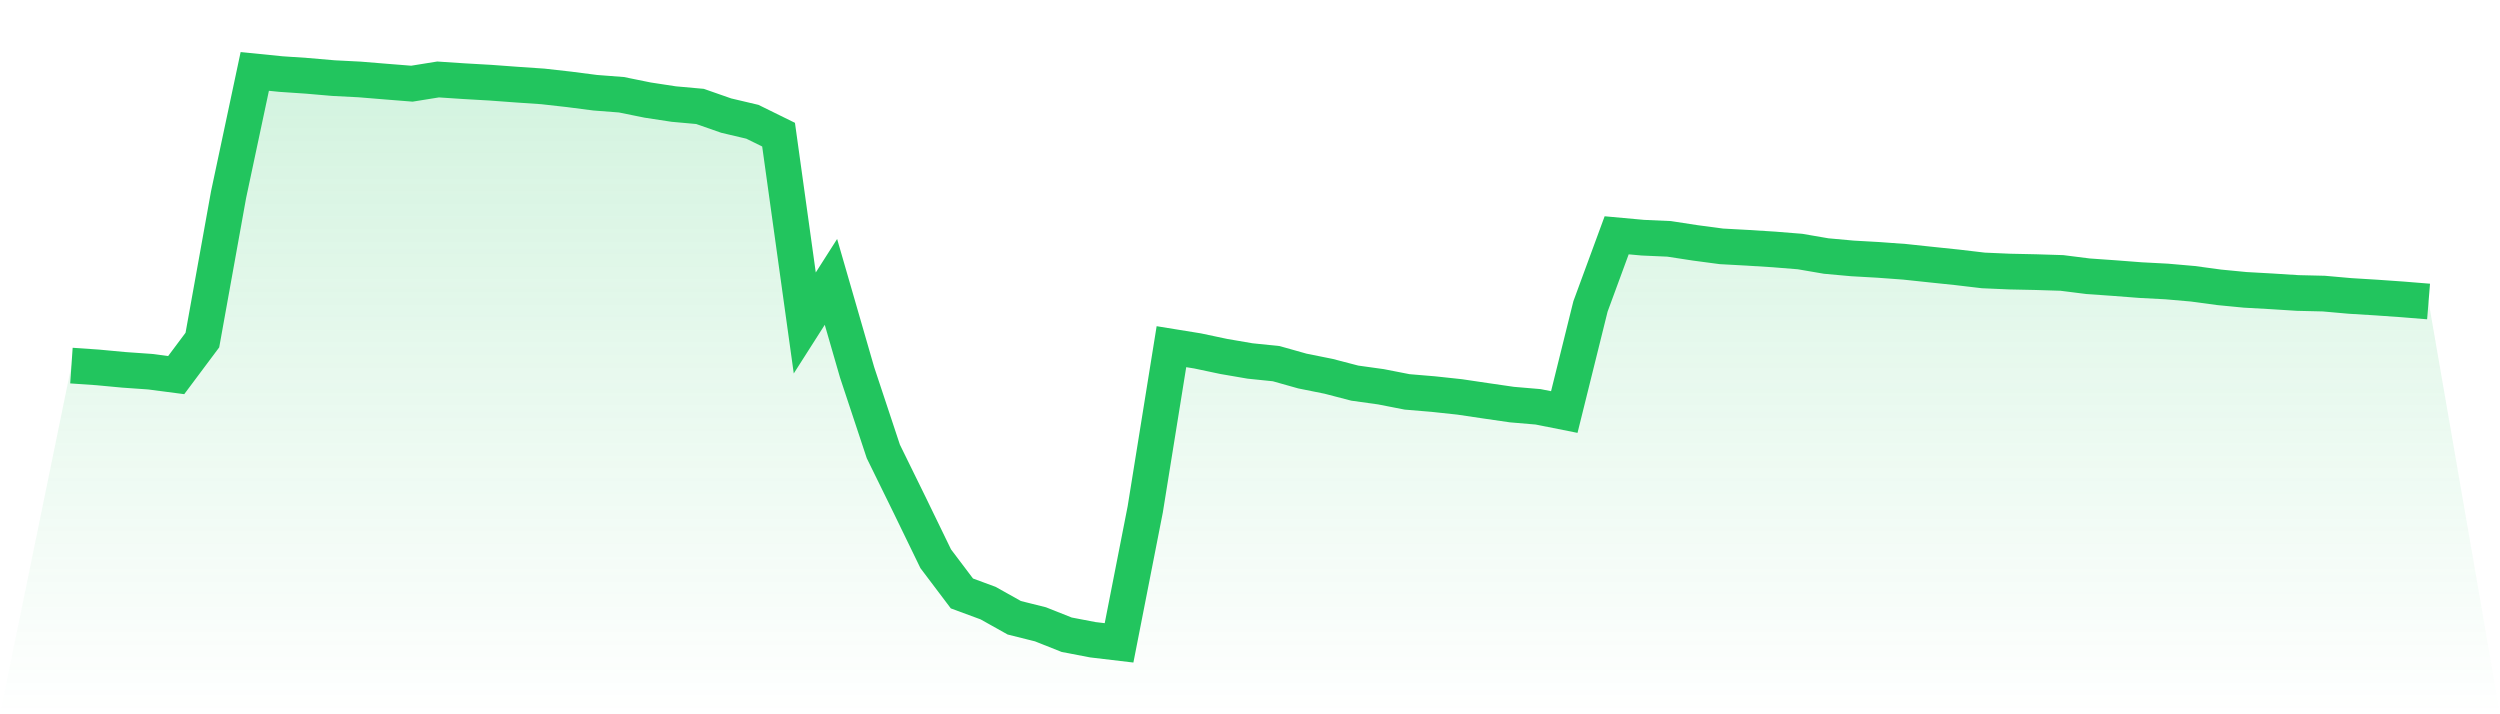
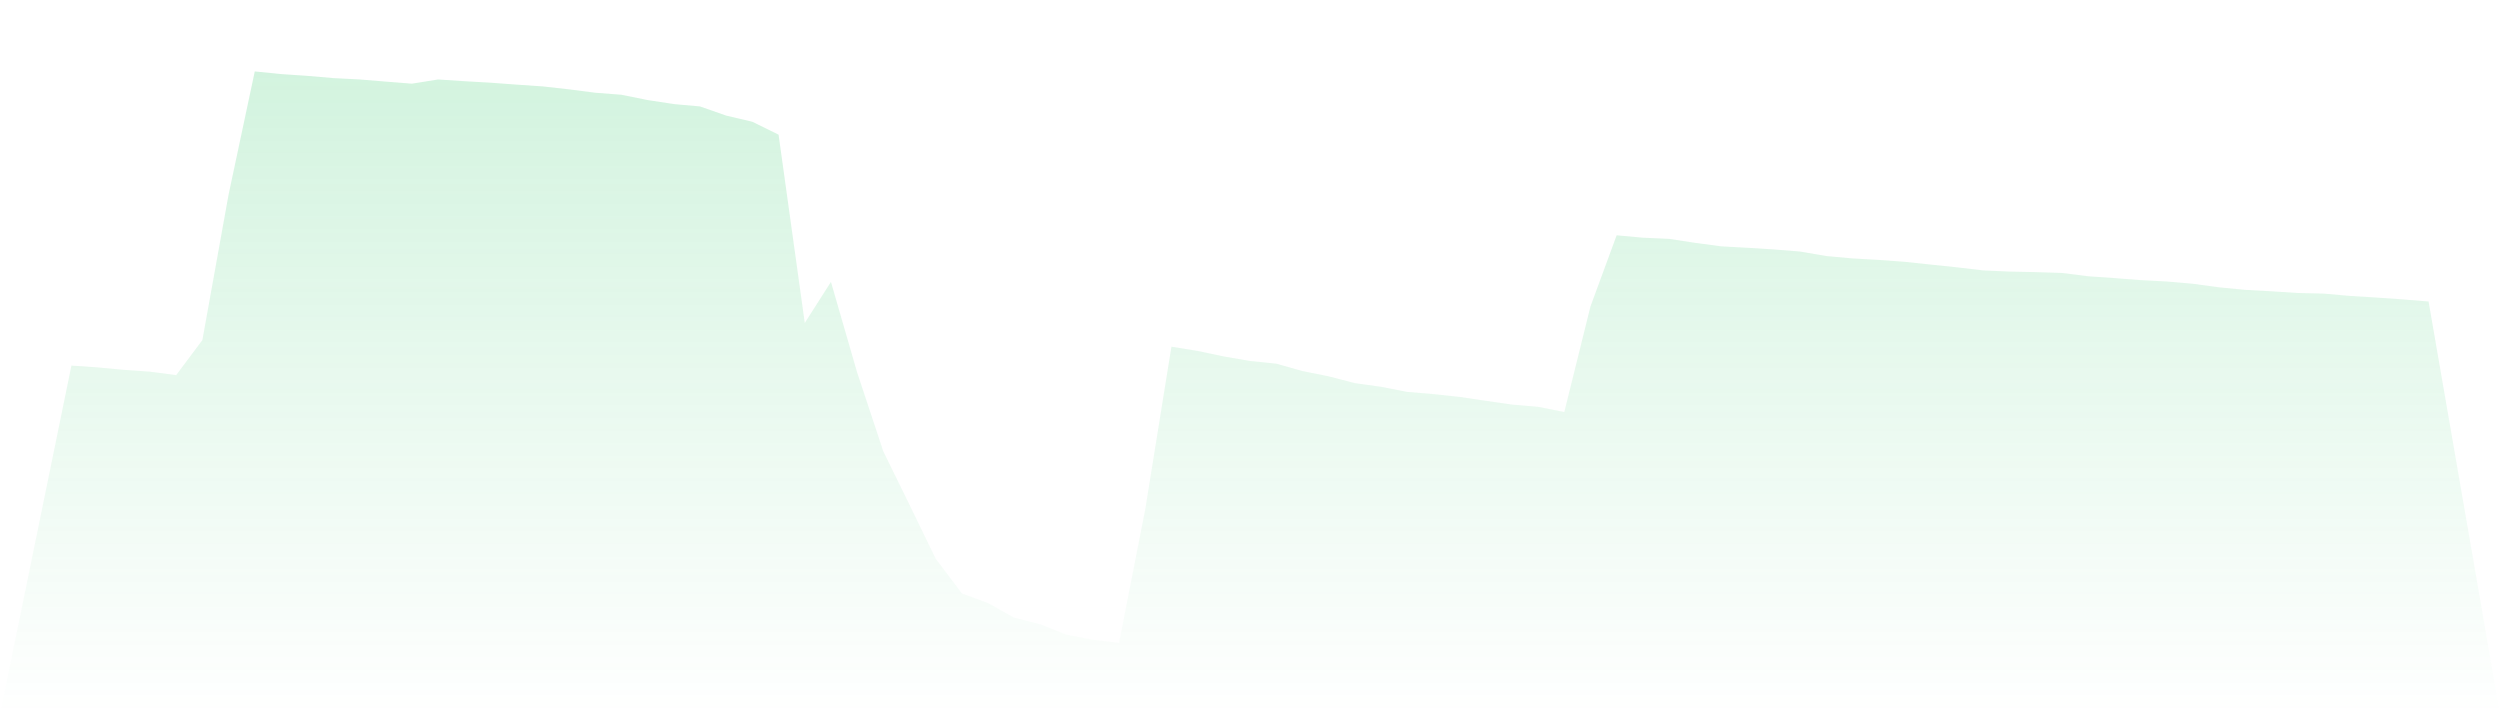
<svg xmlns="http://www.w3.org/2000/svg" viewBox="0 0 140 40">
  <defs>
    <linearGradient id="gradient" x1="0" x2="0" y1="0" y2="1">
      <stop offset="0%" stop-color="#22c55e" stop-opacity="0.2" />
      <stop offset="100%" stop-color="#22c55e" stop-opacity="0" />
    </linearGradient>
  </defs>
  <path d="M4,20.473 L4,20.473 L5.467,20.574 L6.933,20.711 L8.4,20.814 L9.867,21.006 L11.333,19.044 L12.8,10.901 L14.267,4 L15.733,4.148 L17.2,4.247 L18.667,4.374 L20.133,4.449 L21.6,4.569 L23.067,4.686 L24.533,4.45 L26,4.547 L27.467,4.631 L28.933,4.739 L30.4,4.839 L31.867,5.004 L33.333,5.193 L34.8,5.306 L36.267,5.604 L37.733,5.828 L39.2,5.96 L40.667,6.473 L42.133,6.819 L43.6,7.541 L45.067,18.086 L46.533,15.786 L48,20.86 L49.467,25.282 L50.933,28.269 L52.4,31.29 L53.867,33.233 L55.333,33.774 L56.8,34.595 L58.267,34.962 L59.733,35.545 L61.2,35.826 L62.667,36 L64.133,28.528 L65.6,19.414 L67.067,19.652 L68.533,19.962 L70,20.214 L71.467,20.365 L72.933,20.778 L74.4,21.073 L75.867,21.455 L77.333,21.659 L78.8,21.946 L80.267,22.069 L81.733,22.226 L83.2,22.444 L84.667,22.657 L86.133,22.782 L87.6,23.074 L89.067,17.161 L90.533,13.177 L92,13.311 L93.467,13.376 L94.933,13.601 L96.4,13.796 L97.867,13.876 L99.333,13.968 L100.8,14.086 L102.267,14.338 L103.733,14.471 L105.2,14.554 L106.667,14.662 L108.133,14.818 L109.6,14.971 L111.067,15.144 L112.533,15.208 L114,15.239 L115.467,15.285 L116.933,15.47 L118.4,15.573 L119.867,15.686 L121.333,15.763 L122.8,15.891 L124.267,16.09 L125.733,16.232 L127.2,16.314 L128.667,16.407 L130.133,16.442 L131.6,16.572 L133.067,16.662 L134.533,16.765 L136,16.884 L140,40 L0,40 z" fill="url(#gradient)" />
-   <path d="M4,20.473 L4,20.473 L5.467,20.574 L6.933,20.711 L8.4,20.814 L9.867,21.006 L11.333,19.044 L12.8,10.901 L14.267,4 L15.733,4.148 L17.2,4.247 L18.667,4.374 L20.133,4.449 L21.6,4.569 L23.067,4.686 L24.533,4.45 L26,4.547 L27.467,4.631 L28.933,4.739 L30.4,4.839 L31.867,5.004 L33.333,5.193 L34.8,5.306 L36.267,5.604 L37.733,5.828 L39.2,5.96 L40.667,6.473 L42.133,6.819 L43.6,7.541 L45.067,18.086 L46.533,15.786 L48,20.86 L49.467,25.282 L50.933,28.269 L52.4,31.29 L53.867,33.233 L55.333,33.774 L56.8,34.595 L58.267,34.962 L59.733,35.545 L61.2,35.826 L62.667,36 L64.133,28.528 L65.6,19.414 L67.067,19.652 L68.533,19.962 L70,20.214 L71.467,20.365 L72.933,20.778 L74.4,21.073 L75.867,21.455 L77.333,21.659 L78.8,21.946 L80.267,22.069 L81.733,22.226 L83.2,22.444 L84.667,22.657 L86.133,22.782 L87.6,23.074 L89.067,17.161 L90.533,13.177 L92,13.311 L93.467,13.376 L94.933,13.601 L96.4,13.796 L97.867,13.876 L99.333,13.968 L100.8,14.086 L102.267,14.338 L103.733,14.471 L105.2,14.554 L106.667,14.662 L108.133,14.818 L109.6,14.971 L111.067,15.144 L112.533,15.208 L114,15.239 L115.467,15.285 L116.933,15.47 L118.4,15.573 L119.867,15.686 L121.333,15.763 L122.8,15.891 L124.267,16.09 L125.733,16.232 L127.2,16.314 L128.667,16.407 L130.133,16.442 L131.6,16.572 L133.067,16.662 L134.533,16.765 L136,16.884" fill="none" stroke="#22c55e" stroke-width="2" />
</svg>